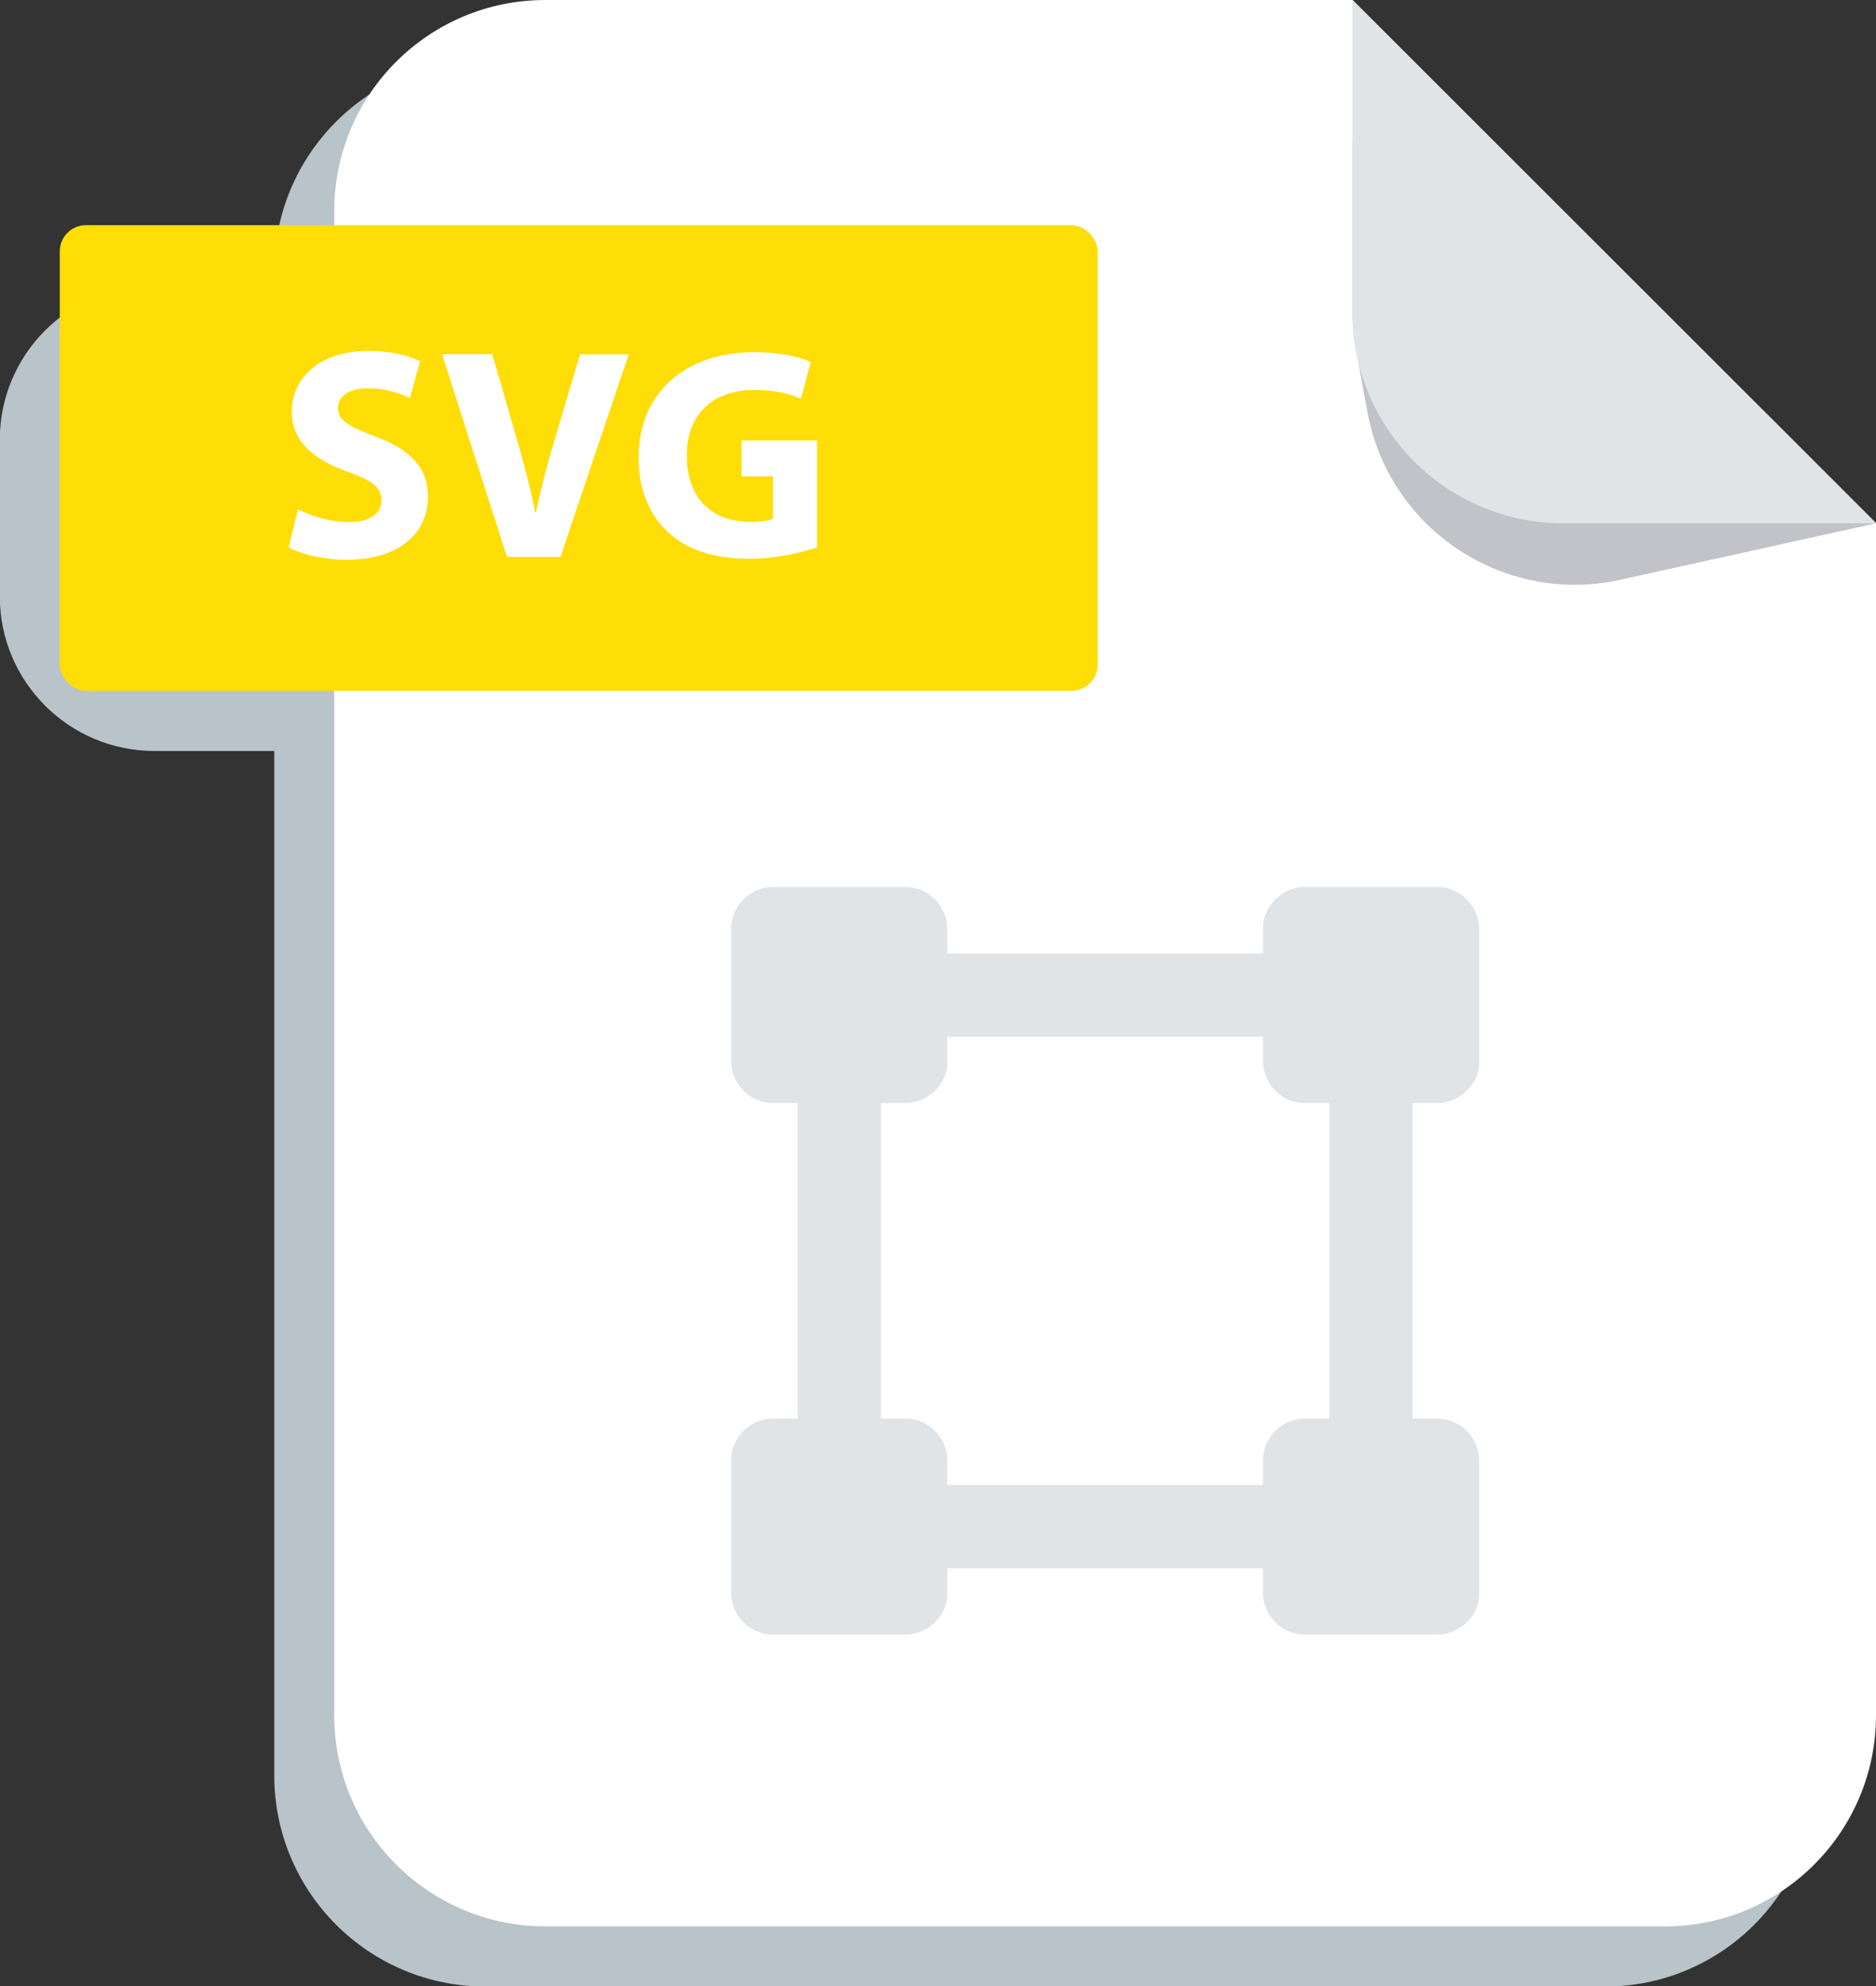
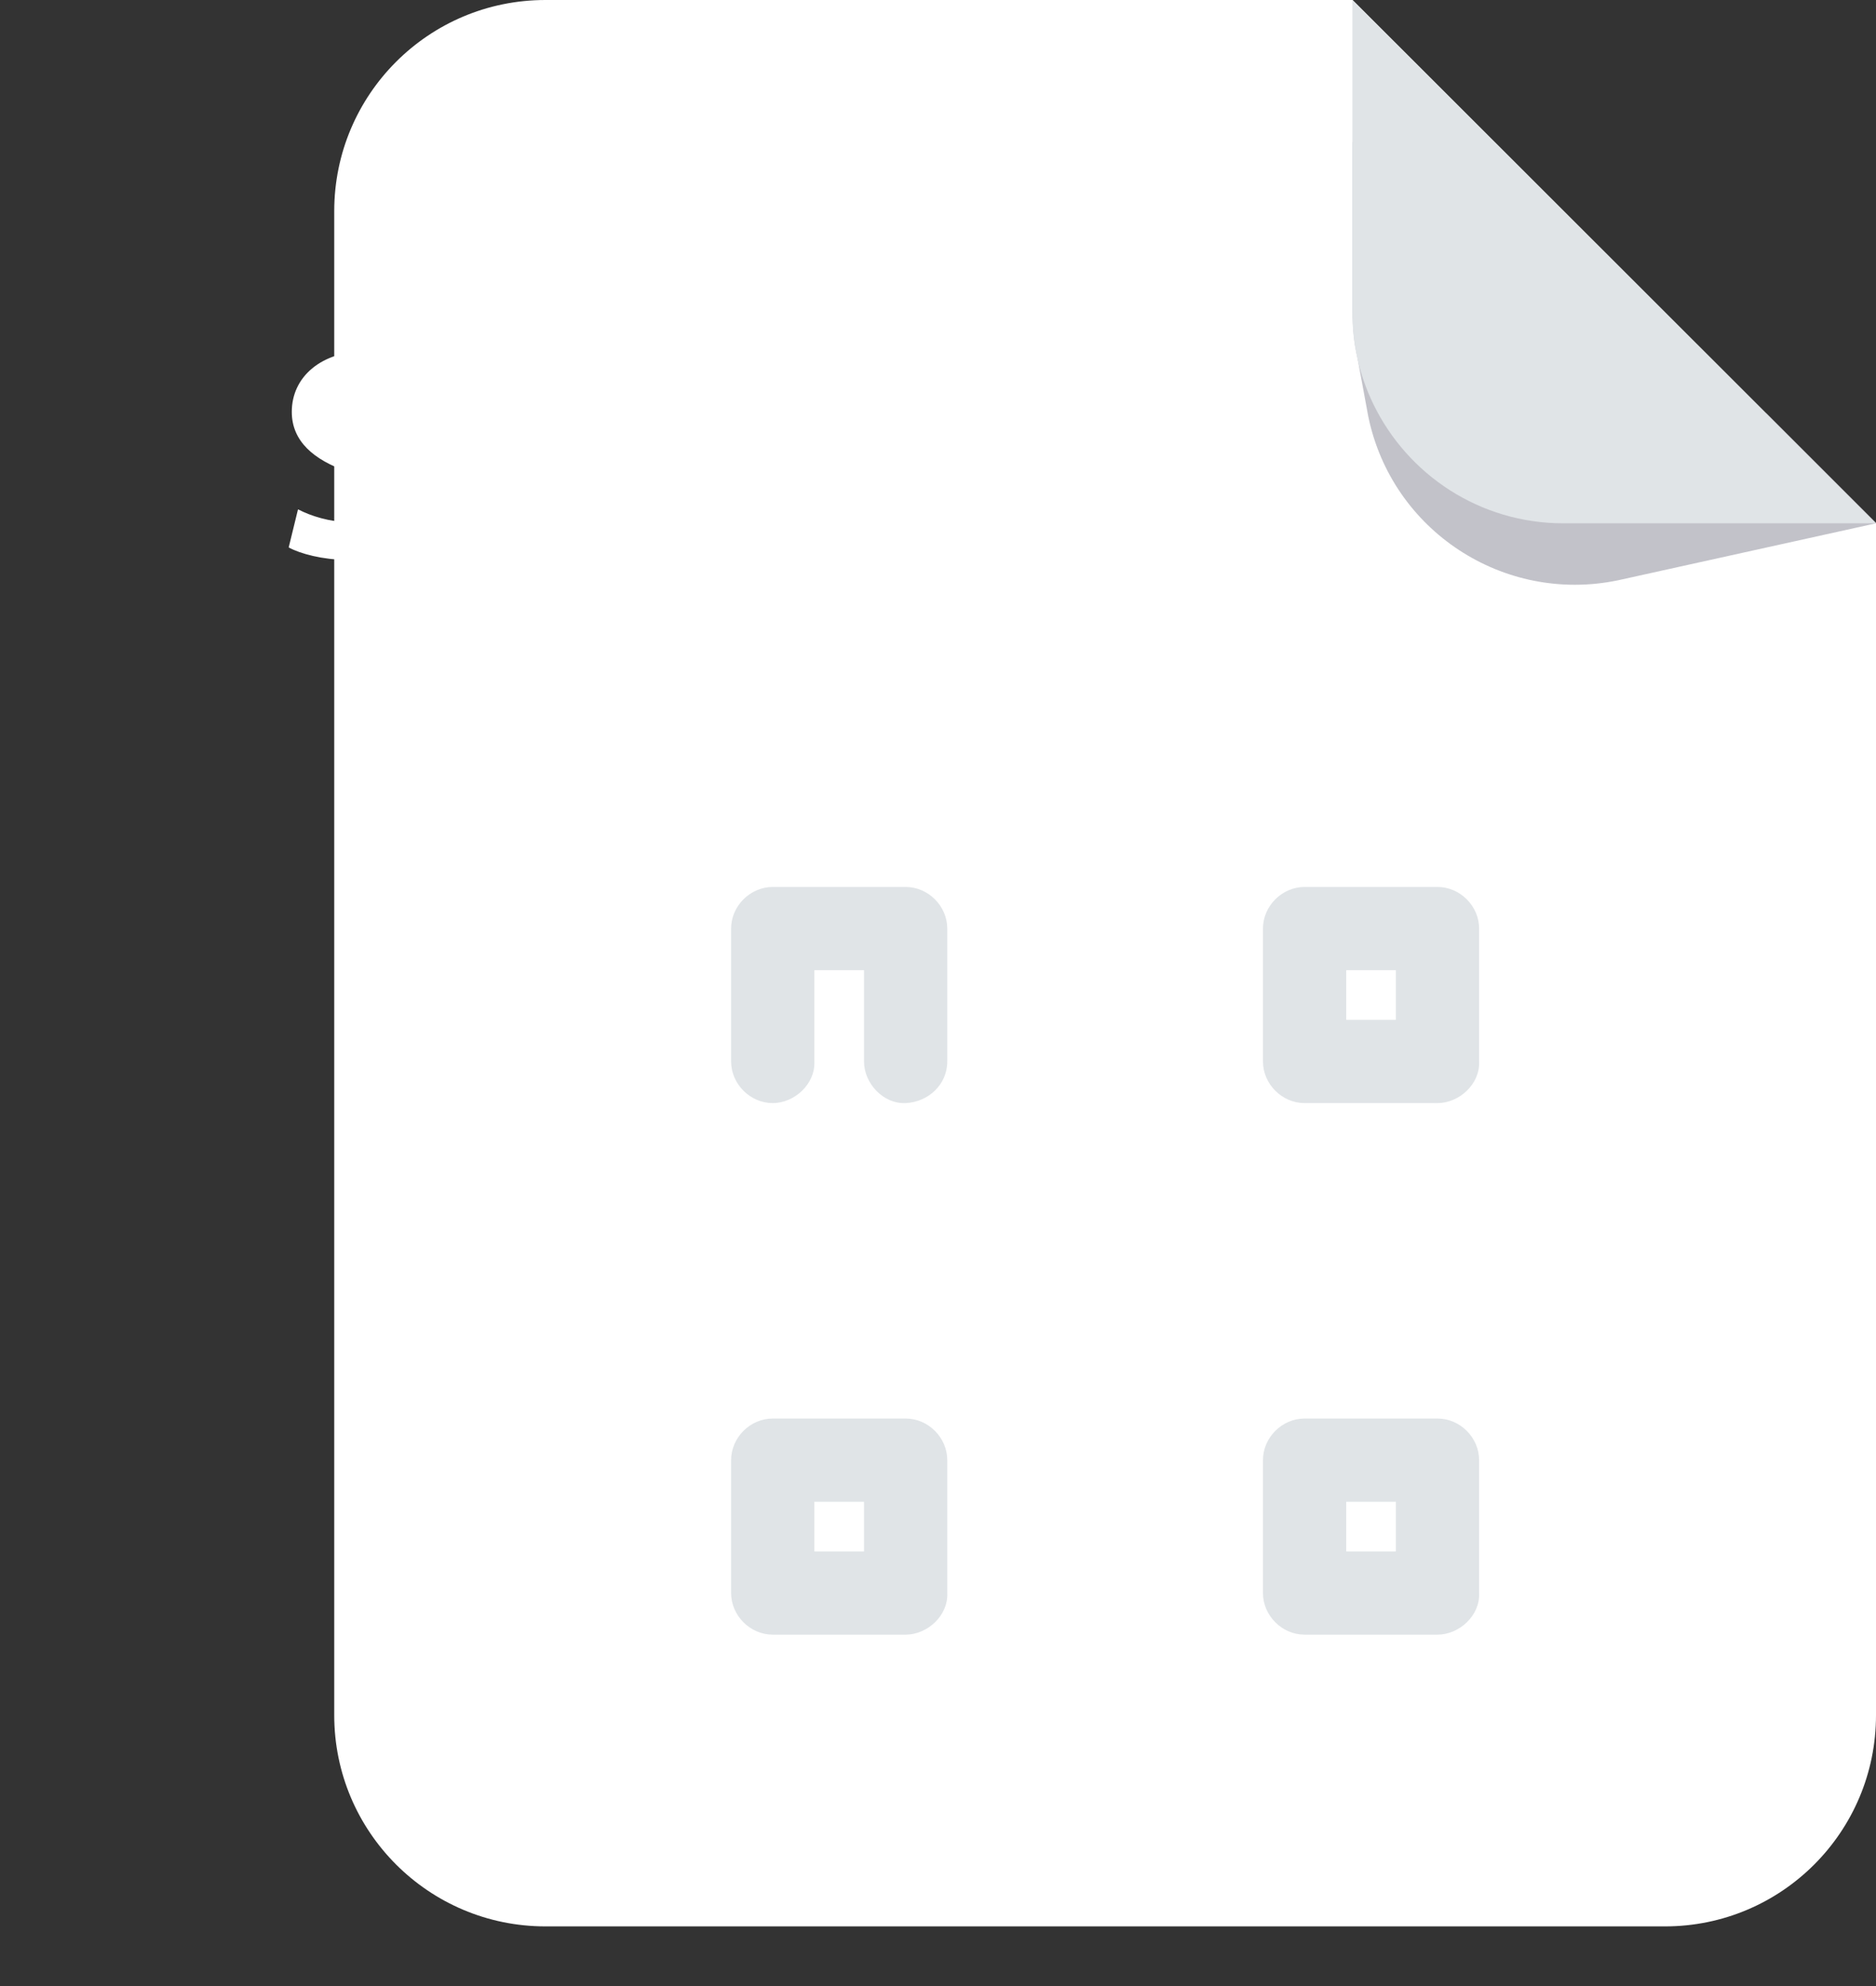
<svg xmlns="http://www.w3.org/2000/svg" viewBox="0 0 91.04 96.4">
  <rect x="0" y="0" width="91.04" height="96.4" fill="#333333" stroke="none" />
  <defs>
    <style>.cls-1{mix-blend-mode:multiply;}.cls-2{isolation:isolate;}.cls-3{fill:#e0e4e7;}.cls-3,.cls-4,.cls-5,.cls-6,.cls-7{stroke-width:0px;}.cls-4{fill:#b8c3ca;}.cls-5{fill:#c2c2c9;}.cls-6{fill:#fff;}.cls-7{fill:#ffdd07;}</style>
  </defs>
  <g class="cls-2">
    <g id="_圖層_1">
-       <path class="cls-4" d="M62.73,2.9H23.56c-5.66,0-10.25,4.59-10.25,10.25v.69h-5.81c-4.15,0-7.51,3.36-7.51,7.51v7.59c0,4.15,3.36,7.51,7.51,7.51h5.81v49.72c0,5.66,4.58,10.25,10.25,10.25h54.33c5.66,0,10.24-4.59,10.24-10.25V28.3l-5.32-5.32L62.73,2.9Z" />
      <path class="cls-6" d="M91.04,25.4v57.85c0,5.66-4.58,10.25-10.24,10.25H26.47c-5.66,0-10.25-4.59-10.25-10.25V10.25c0-5.66,4.58-10.25,10.25-10.25h39.17l20.09,20.08,5.32,5.32Z" />
-       <rect class="cls-7" x="2.9" y="10.93" width="50.37" height="22.6" rx="1.27" ry="1.27" />
      <path class="cls-6" d="M14.48,24.73c.6.31,1.52.61,2.47.61,1.02,0,1.56-.42,1.56-1.06s-.47-.96-1.65-1.39c-1.63-.57-2.7-1.47-2.7-2.9,0-1.68,1.4-2.96,3.72-2.96,1.11,0,1.93.23,2.51.5l-.5,1.79c-.39-.19-1.09-.47-2.06-.47s-1.43.44-1.43.95c0,.63.55.9,1.82,1.39,1.74.64,2.55,1.55,2.55,2.93,0,1.65-1.27,3.05-3.97,3.05-1.12,0-2.23-.29-2.79-.6l.45-1.84Z" />
      <path class="cls-6" d="M24.6,27.02l-3.15-9.83h2.44l1.2,4.16c.34,1.17.64,2.29.88,3.52h.04c.25-1.18.55-2.35.89-3.47l1.25-4.2h2.36l-3.31,9.83h-2.6Z" />
      <path class="cls-6" d="M39.66,26.57c-.69.23-1.98.55-3.28.55-1.79,0-3.09-.45-4-1.33-.9-.85-1.4-2.13-1.39-3.57.01-3.27,2.39-5.13,5.62-5.13,1.27,0,2.25.25,2.73.48l-.47,1.78c-.54-.23-1.21-.42-2.29-.42-1.85,0-3.25,1.05-3.25,3.18s1.27,3.22,3.09,3.22c.51,0,.92-.06,1.09-.15v-2.06h-1.52v-1.74h3.66v5.18Z" />
      <g class="cls-1">
        <path class="cls-5" d="M91.04,25.4l-12.54,2.77c-5.54,1.14-10.96-2.42-12.1-7.96l-.53-2.87c-.16-.7-.23-1.43-.23-2.18V6.89l20.09,13.19,5.32,5.32Z" />
      </g>
      <path class="cls-3" d="M91.04,25.4h-15.17c-4.06,0-7.56-2.36-9.22-5.78-.35-.72-.62-1.49-.79-2.29-.16-.7-.23-1.43-.23-2.18V0l20.09,20.08,5.32,5.32Z" />
-       <path class="cls-3" d="M66.53,72.08h-25.8c.67.67,1.35,1.35,2.02,2.02v-25.8c-.67.67-1.35,1.35-2.02,2.02h25.8c-.67-.67-1.35-1.35-2.02-2.02v25.8c0,1.06.93,2.07,2.02,2.02,1.09-.05,2.02-.89,2.02-2.02v-25.8c0-1.09-.92-2.02-2.02-2.02h-25.8c-1.09,0-2.02.92-2.02,2.02v25.8c0,1.09.92,2.02,2.02,2.02h25.8c1.06,0,2.07-.93,2.02-2.02-.05-1.09-.89-2.02-2.02-2.02Z" />
-       <path class="cls-3" d="M43.95,49.5h-6.45c.67.67,1.35,1.35,2.02,2.02v-6.45c-.67.67-1.35,1.35-2.02,2.02h6.45c-.67-.67-1.35-1.35-2.02-2.02v6.45c0,1.06.93,2.07,2.02,2.02,1.09-.05,2.02-.89,2.02-2.02v-6.45c0-1.09-.92-2.02-2.02-2.02h-6.45c-1.09,0-2.02.92-2.02,2.02v6.45c0,1.09.92,2.02,2.02,2.02h6.45c1.06,0,2.07-.93,2.02-2.02-.05-1.09-.89-2.02-2.02-2.02Z" />
+       <path class="cls-3" d="M43.95,49.5h-6.45c.67.67,1.35,1.35,2.02,2.02v-6.45c-.67.67-1.35,1.35-2.02,2.02h6.45c-.67-.67-1.35-1.35-2.02-2.02v6.45c0,1.06.93,2.07,2.02,2.02,1.09-.05,2.02-.89,2.02-2.02v-6.45c0-1.09-.92-2.02-2.02-2.02h-6.45c-1.09,0-2.02.92-2.02,2.02v6.45c0,1.09.92,2.02,2.02,2.02c1.06,0,2.07-.93,2.02-2.02-.05-1.09-.89-2.02-2.02-2.02Z" />
      <path class="cls-3" d="M43.95,75.3h-6.45c.67.67,1.35,1.35,2.02,2.02v-6.45c-.67.67-1.35,1.35-2.02,2.02h6.45c-.67-.67-1.35-1.35-2.02-2.02v6.45c0,1.06.93,2.07,2.02,2.02,1.09-.05,2.02-.89,2.02-2.02v-6.45c0-1.09-.92-2.02-2.02-2.02h-6.45c-1.09,0-2.02.92-2.02,2.02v6.45c0,1.09.92,2.02,2.02,2.02h6.45c1.06,0,2.07-.93,2.02-2.02-.05-1.09-.89-2.02-2.02-2.02Z" />
      <path class="cls-3" d="M69.76,49.5h-6.45c.67.67,1.35,1.35,2.02,2.02v-6.45c-.67.67-1.35,1.35-2.02,2.02h6.45c-.67-.67-1.35-1.35-2.02-2.02v6.45c0,1.06.93,2.07,2.02,2.02,1.09-.05,2.02-.89,2.02-2.02v-6.45c0-1.09-.92-2.02-2.02-2.02h-6.45c-1.09,0-2.02.92-2.02,2.02v6.45c0,1.09.92,2.02,2.02,2.02h6.45c1.06,0,2.07-.93,2.02-2.02-.05-1.09-.89-2.02-2.02-2.02Z" />
      <path class="cls-3" d="M69.76,75.3h-6.45c.67.67,1.35,1.35,2.02,2.02v-6.45c-.67.67-1.35,1.35-2.02,2.02h6.45c-.67-.67-1.35-1.35-2.02-2.02v6.45c0,1.06.93,2.07,2.02,2.02,1.09-.05,2.02-.89,2.02-2.02v-6.45c0-1.09-.92-2.02-2.02-2.02h-6.45c-1.09,0-2.02.92-2.02,2.02v6.45c0,1.09.92,2.02,2.02,2.02h6.45c1.06,0,2.07-.93,2.02-2.02-.05-1.09-.89-2.02-2.02-2.02Z" />
    </g>
  </g>
</svg>